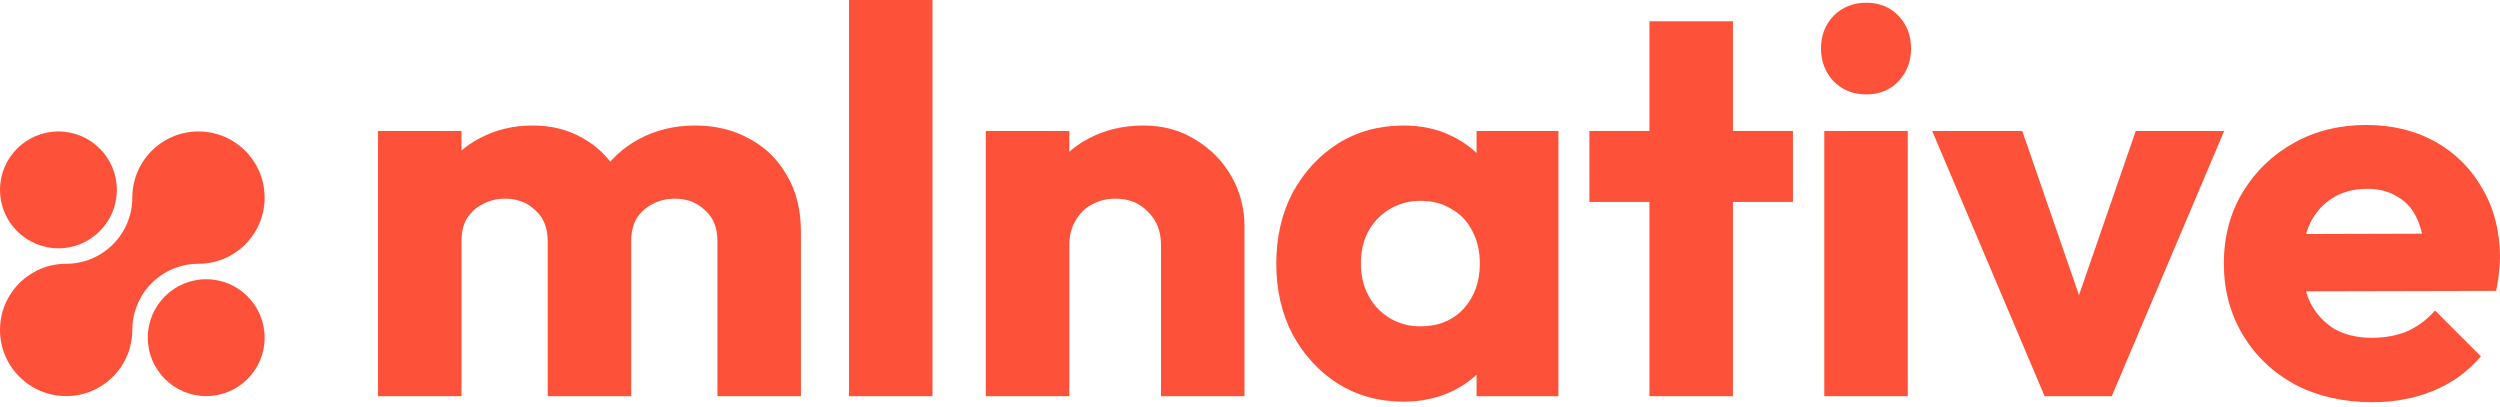
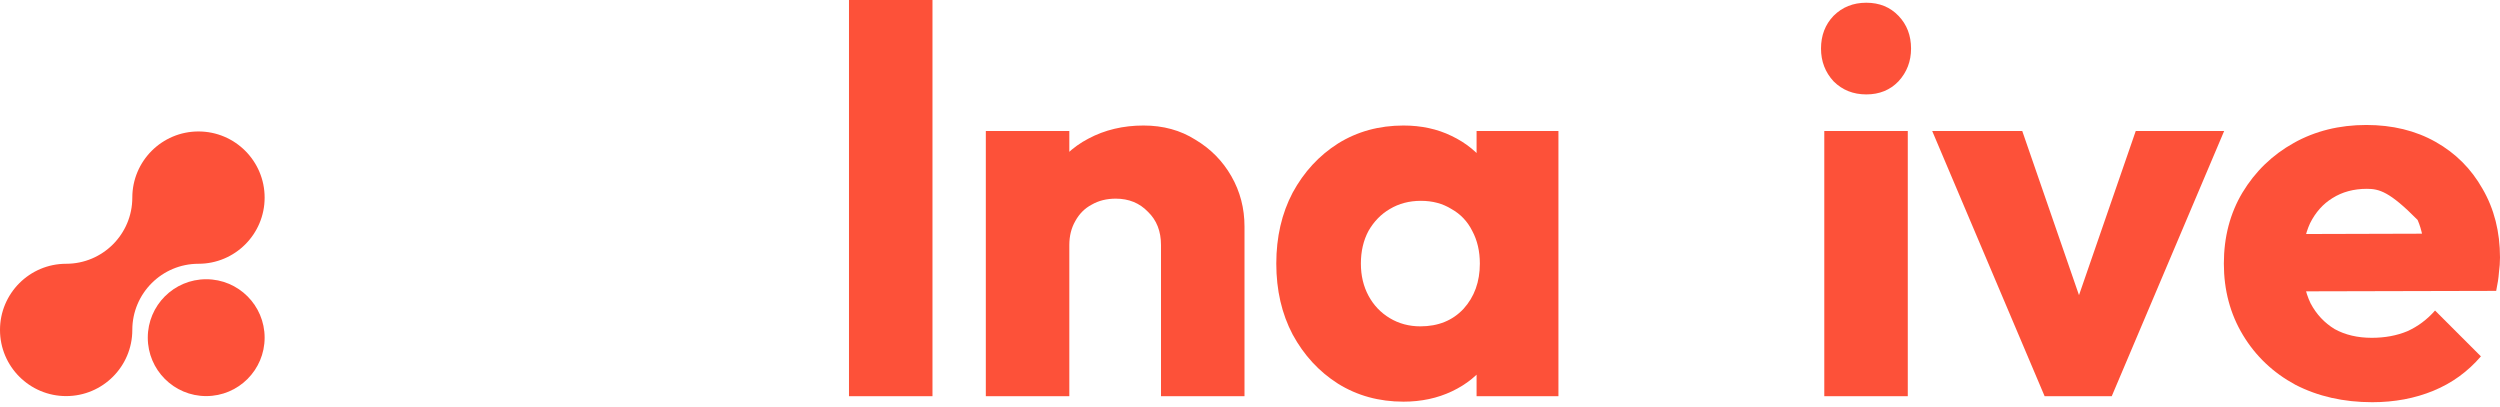
<svg xmlns="http://www.w3.org/2000/svg" width="510" height="83" viewBox="0 0 510 83" fill="none">
-   <path d="M483.949 82.05C478.086 82.05 472.853 80.862 468.251 78.487C463.724 76.038 460.162 72.661 457.564 68.356C454.966 64.052 453.667 59.19 453.667 53.772C453.667 48.354 454.929 43.53 457.453 39.3C460.05 34.995 463.539 31.618 467.917 29.169C472.296 26.719 477.232 25.495 482.724 25.495C488.068 25.495 492.781 26.645 496.863 28.946C500.945 31.247 504.137 34.438 506.437 38.52C508.812 42.602 510 47.278 510 52.548C510 53.513 509.926 54.552 509.777 55.665C509.703 56.704 509.518 57.929 509.221 59.339L462.574 59.45V47.761L501.984 47.649L494.637 52.548C494.562 49.43 494.08 46.87 493.189 44.866C492.299 42.788 490.963 41.229 489.181 40.19C487.474 39.077 485.359 38.52 482.836 38.52C480.164 38.52 477.826 39.151 475.822 40.413C473.892 41.6 472.371 43.307 471.257 45.534C470.218 47.761 469.699 50.469 469.699 53.661C469.699 56.852 470.255 59.599 471.369 61.899C472.556 64.126 474.189 65.87 476.267 67.132C478.42 68.319 480.943 68.913 483.838 68.913C486.509 68.913 488.922 68.468 491.074 67.577C493.226 66.612 495.119 65.202 496.752 63.347L506.103 72.698C503.432 75.816 500.203 78.153 496.418 79.712C492.633 81.271 488.476 82.05 483.949 82.05Z" fill="#FD5139" />
+   <path d="M483.949 82.05C478.086 82.05 472.853 80.862 468.251 78.487C463.724 76.038 460.162 72.661 457.564 68.356C454.966 64.052 453.667 59.19 453.667 53.772C453.667 48.354 454.929 43.53 457.453 39.3C460.05 34.995 463.539 31.618 467.917 29.169C472.296 26.719 477.232 25.495 482.724 25.495C488.068 25.495 492.781 26.645 496.863 28.946C500.945 31.247 504.137 34.438 506.437 38.52C508.812 42.602 510 47.278 510 52.548C510 53.513 509.926 54.552 509.777 55.665C509.703 56.704 509.518 57.929 509.221 59.339L462.574 59.45V47.761L501.984 47.649L494.637 52.548C494.562 49.43 494.08 46.87 493.189 44.866C487.474 39.077 485.359 38.52 482.836 38.52C480.164 38.52 477.826 39.151 475.822 40.413C473.892 41.6 472.371 43.307 471.257 45.534C470.218 47.761 469.699 50.469 469.699 53.661C469.699 56.852 470.255 59.599 471.369 61.899C472.556 64.126 474.189 65.87 476.267 67.132C478.42 68.319 480.943 68.913 483.838 68.913C486.509 68.913 488.922 68.468 491.074 67.577C493.226 66.612 495.119 65.202 496.752 63.347L506.103 72.698C503.432 75.816 500.203 78.153 496.418 79.712C492.633 81.271 488.476 82.05 483.949 82.05Z" fill="#FD5139" />
  <path d="M417.102 80.825L394.168 26.719H412.538L428.124 71.808H420.108L435.694 26.719H453.73L430.796 80.825H417.102Z" fill="#FD5139" />
  <path d="M372.154 80.825V26.719H389.187V80.825H372.154ZM380.726 19.26C378.054 19.26 375.828 18.369 374.046 16.588C372.339 14.733 371.486 12.506 371.486 9.908C371.486 7.237 372.339 5.01 374.046 3.229C375.828 1.447 378.054 0.557 380.726 0.557C383.398 0.557 385.588 1.447 387.295 3.229C389.002 5.01 389.855 7.237 389.855 9.908C389.855 12.506 389.002 14.733 387.295 16.588C385.588 18.369 383.398 19.26 380.726 19.26Z" fill="#FD5139" />
-   <path d="M336.482 80.825V4.342H353.516V80.825H336.482ZM324.236 41.192V26.719H365.762V41.192H324.236Z" fill="#FD5139" />
  <path d="M286.304 81.939C281.331 81.939 276.878 80.714 272.944 78.265C269.085 75.815 266.005 72.475 263.704 68.245C261.477 64.014 260.364 59.19 260.364 53.772C260.364 48.354 261.477 43.53 263.704 39.299C266.005 35.069 269.085 31.729 272.944 29.28C276.878 26.831 281.331 25.606 286.304 25.606C289.941 25.606 293.206 26.311 296.101 27.721C299.07 29.131 301.482 31.098 303.337 33.621C305.193 36.071 306.232 38.891 306.454 42.083V65.462C306.232 68.653 305.193 71.511 303.337 74.034C301.556 76.483 299.181 78.413 296.212 79.823C293.243 81.233 289.941 81.939 286.304 81.939ZM289.755 66.575C293.392 66.575 296.323 65.388 298.55 63.013C300.777 60.563 301.89 57.483 301.89 53.772C301.89 51.249 301.37 49.022 300.331 47.092C299.366 45.163 297.956 43.678 296.101 42.639C294.32 41.526 292.241 40.969 289.866 40.969C287.491 40.969 285.376 41.526 283.521 42.639C281.739 43.678 280.292 45.163 279.179 47.092C278.14 49.022 277.62 51.249 277.62 53.772C277.62 56.221 278.14 58.411 279.179 60.341C280.218 62.27 281.665 63.792 283.521 64.905C285.376 66.018 287.454 66.575 289.755 66.575ZM301.222 80.825V66.241L303.783 53.104L301.222 39.967V26.719H317.921V80.825H301.222Z" fill="#FD5139" />
  <path d="M236.844 80.825V49.987C236.844 47.167 235.953 44.903 234.172 43.196C232.465 41.415 230.275 40.524 227.604 40.524C225.748 40.524 224.115 40.932 222.705 41.749C221.295 42.491 220.182 43.604 219.365 45.089C218.549 46.499 218.141 48.132 218.141 49.987L211.572 46.758C211.572 42.528 212.5 38.817 214.355 35.626C216.211 32.434 218.771 29.985 222.037 28.278C225.377 26.497 229.125 25.606 233.281 25.606C237.289 25.606 240.815 26.571 243.858 28.5C246.975 30.356 249.424 32.842 251.205 35.959C252.987 39.077 253.877 42.491 253.877 46.202V80.825H236.844ZM201.107 80.825V26.719H218.141V80.825H201.107Z" fill="#FD5139" />
  <path d="M173.192 80.825V3.05176e-05H190.226V80.825H173.192Z" fill="#FD5139" />
-   <path d="M77.11 80.825V26.719H94.144V80.825H77.11ZM111.734 80.825V49.208C111.734 46.462 110.88 44.346 109.173 42.862C107.54 41.303 105.499 40.524 103.05 40.524C101.343 40.524 99.821 40.895 98.485 41.637C97.15 42.305 96.073 43.27 95.257 44.532C94.515 45.794 94.144 47.352 94.144 49.208L87.575 46.313C87.575 42.008 88.503 38.334 90.358 35.291C92.214 32.174 94.737 29.799 97.929 28.166C101.12 26.459 104.72 25.606 108.728 25.606C112.513 25.606 115.89 26.459 118.859 28.166C121.902 29.873 124.314 32.248 126.095 35.291C127.876 38.334 128.767 41.971 128.767 46.202V80.825H111.734ZM146.357 80.825V49.208C146.357 46.462 145.504 44.346 143.796 42.862C142.164 41.303 140.123 40.524 137.673 40.524C135.966 40.524 134.445 40.895 133.109 41.637C131.773 42.305 130.697 43.27 129.88 44.532C129.138 45.794 128.767 47.352 128.767 49.208L118.97 47.872C119.118 43.27 120.195 39.337 122.199 36.071C124.277 32.731 126.986 30.17 130.326 28.389C133.74 26.534 137.562 25.606 141.793 25.606C145.949 25.606 149.623 26.497 152.814 28.278C156.08 29.985 158.64 32.471 160.496 35.737C162.426 38.928 163.39 42.788 163.39 47.315V80.825H146.357Z" fill="#FD5139" />
  <path d="M13.496 53.809C6.042 53.809 0 59.852 0 67.306C0 74.76 6.042 80.802 13.496 80.802C20.95 80.802 26.992 74.76 26.992 67.306C26.992 59.852 33.035 53.809 40.489 53.809C47.943 53.809 53.985 47.767 53.985 40.313C53.985 32.86 47.943 26.817 40.489 26.817C33.035 26.817 26.992 32.86 26.992 40.313C26.992 47.767 20.95 53.809 13.496 53.809Z" fill="#FD5139" />
  <circle cx="42.066" cy="68.883" r="11.919" fill="#FD5139" />
-   <circle cx="11.919" cy="38.736" r="11.919" fill="#FD5139" />
</svg>